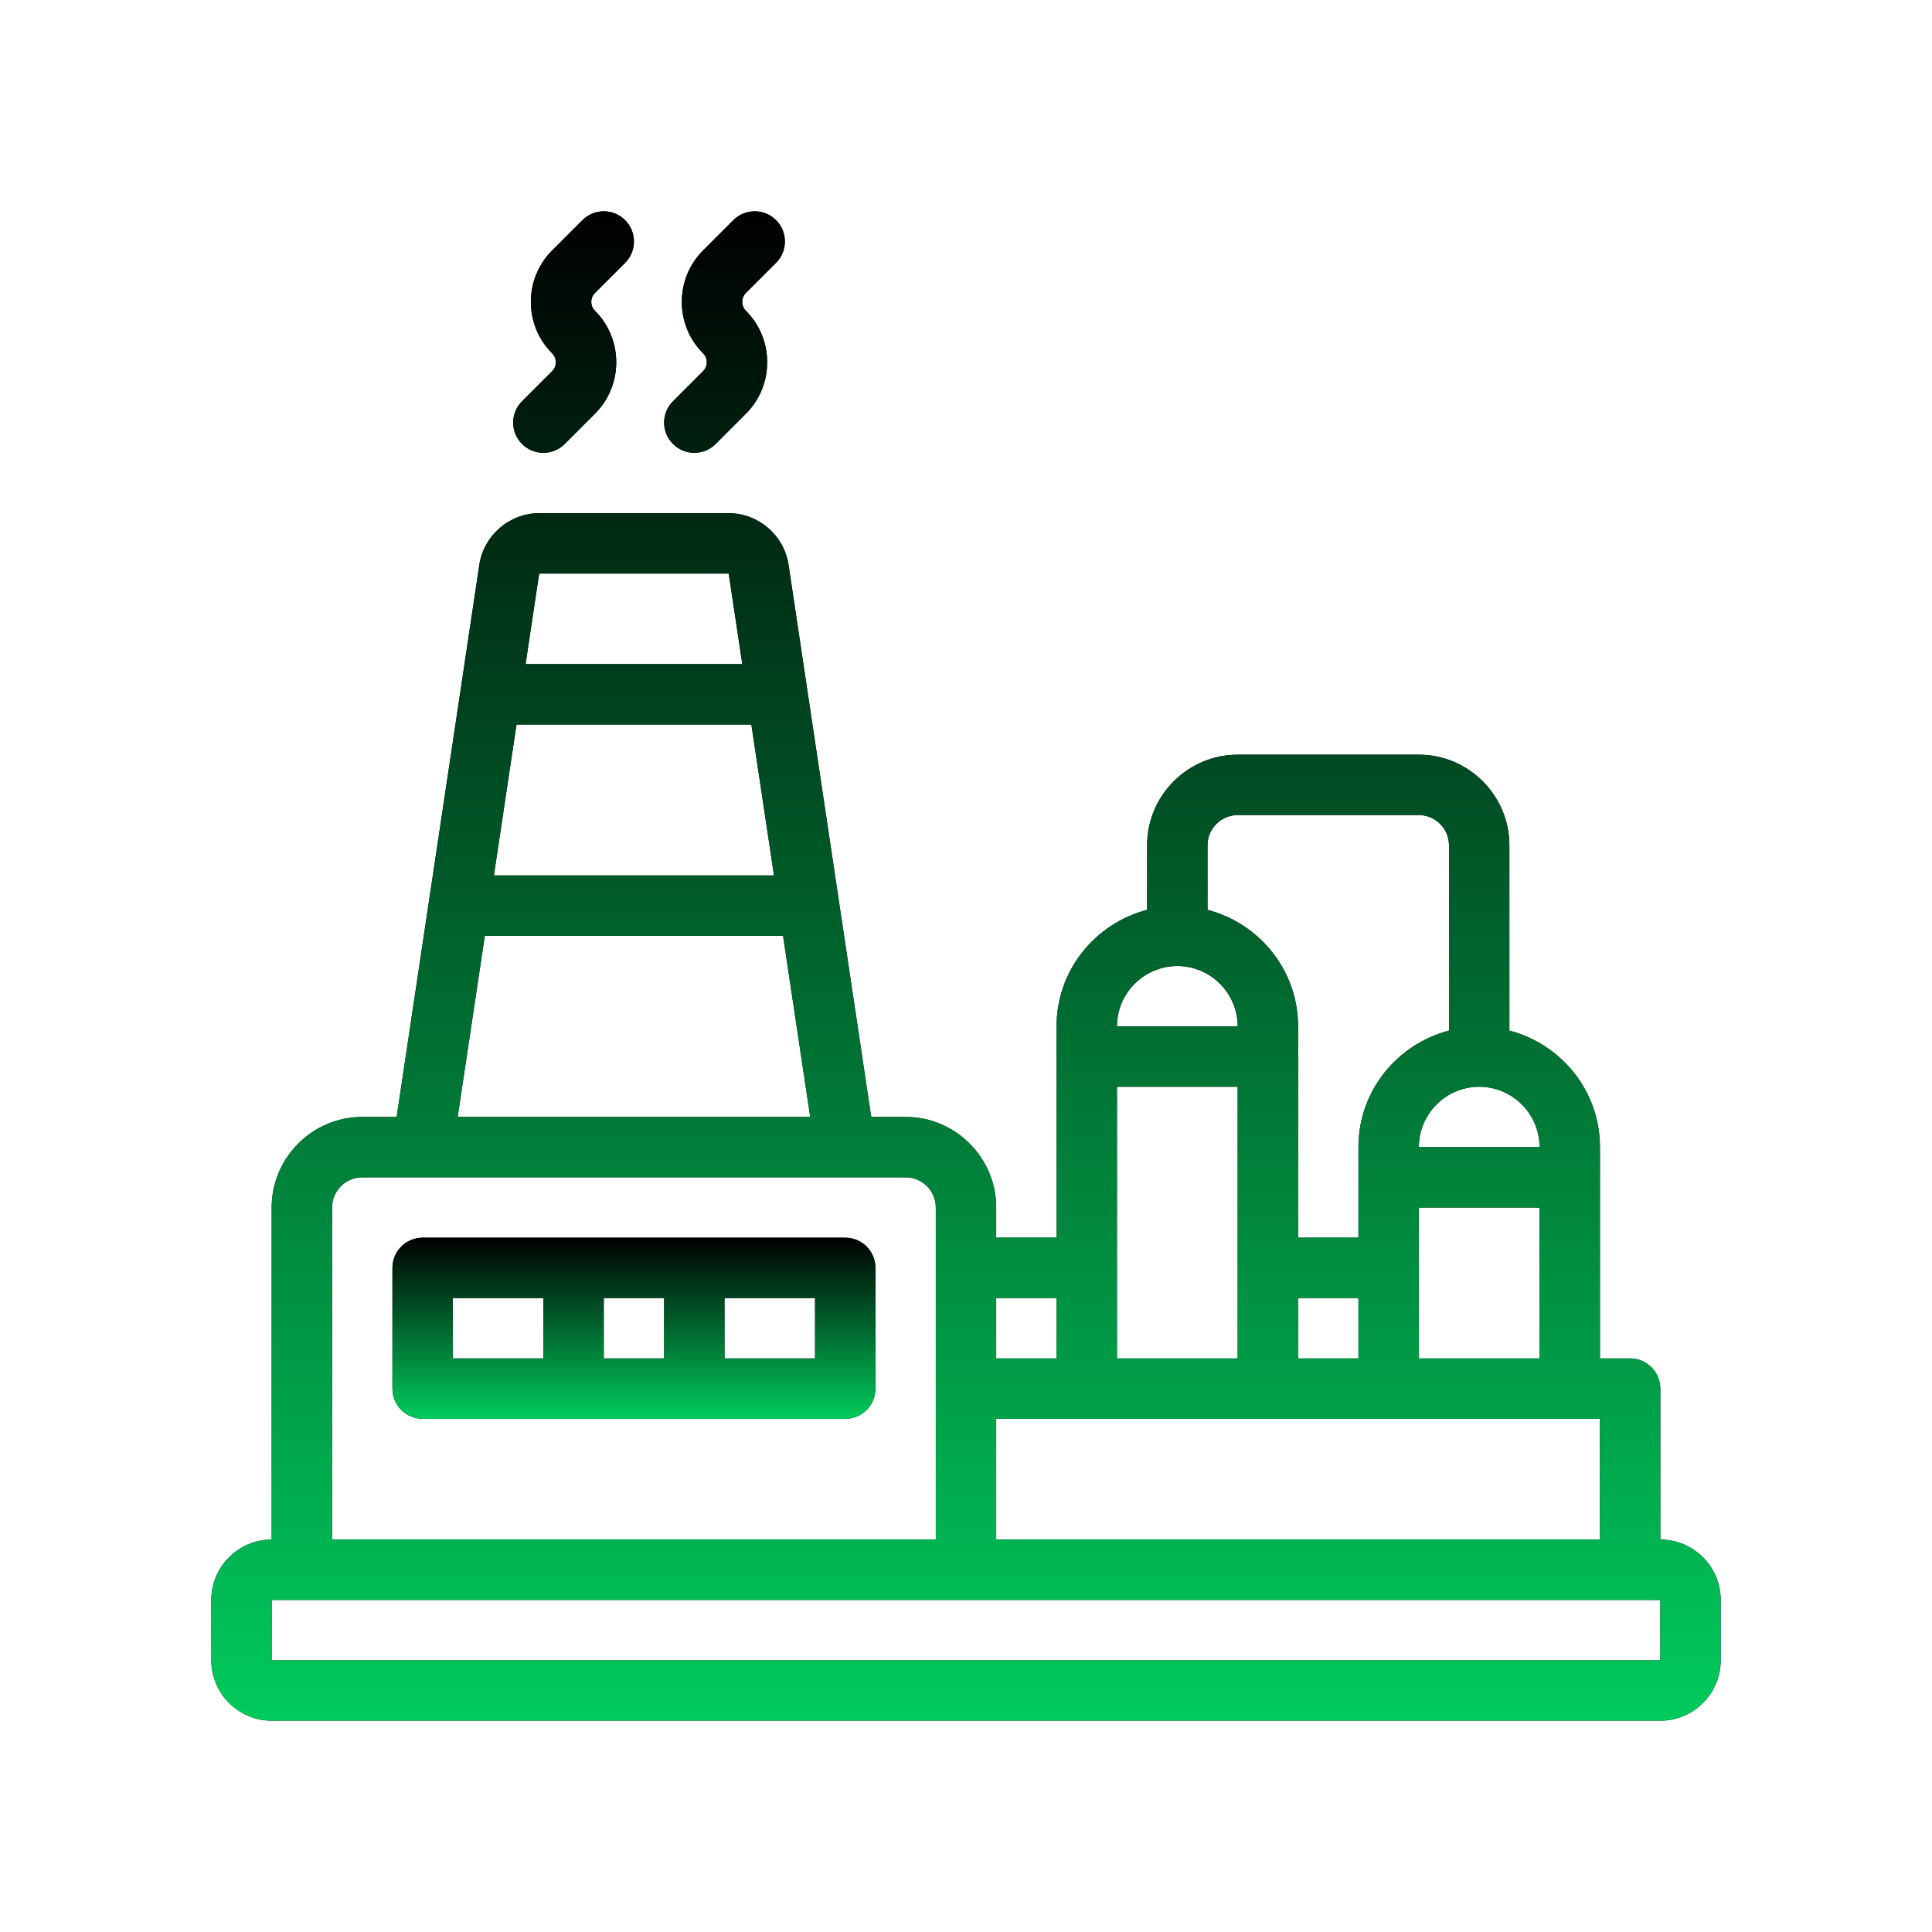
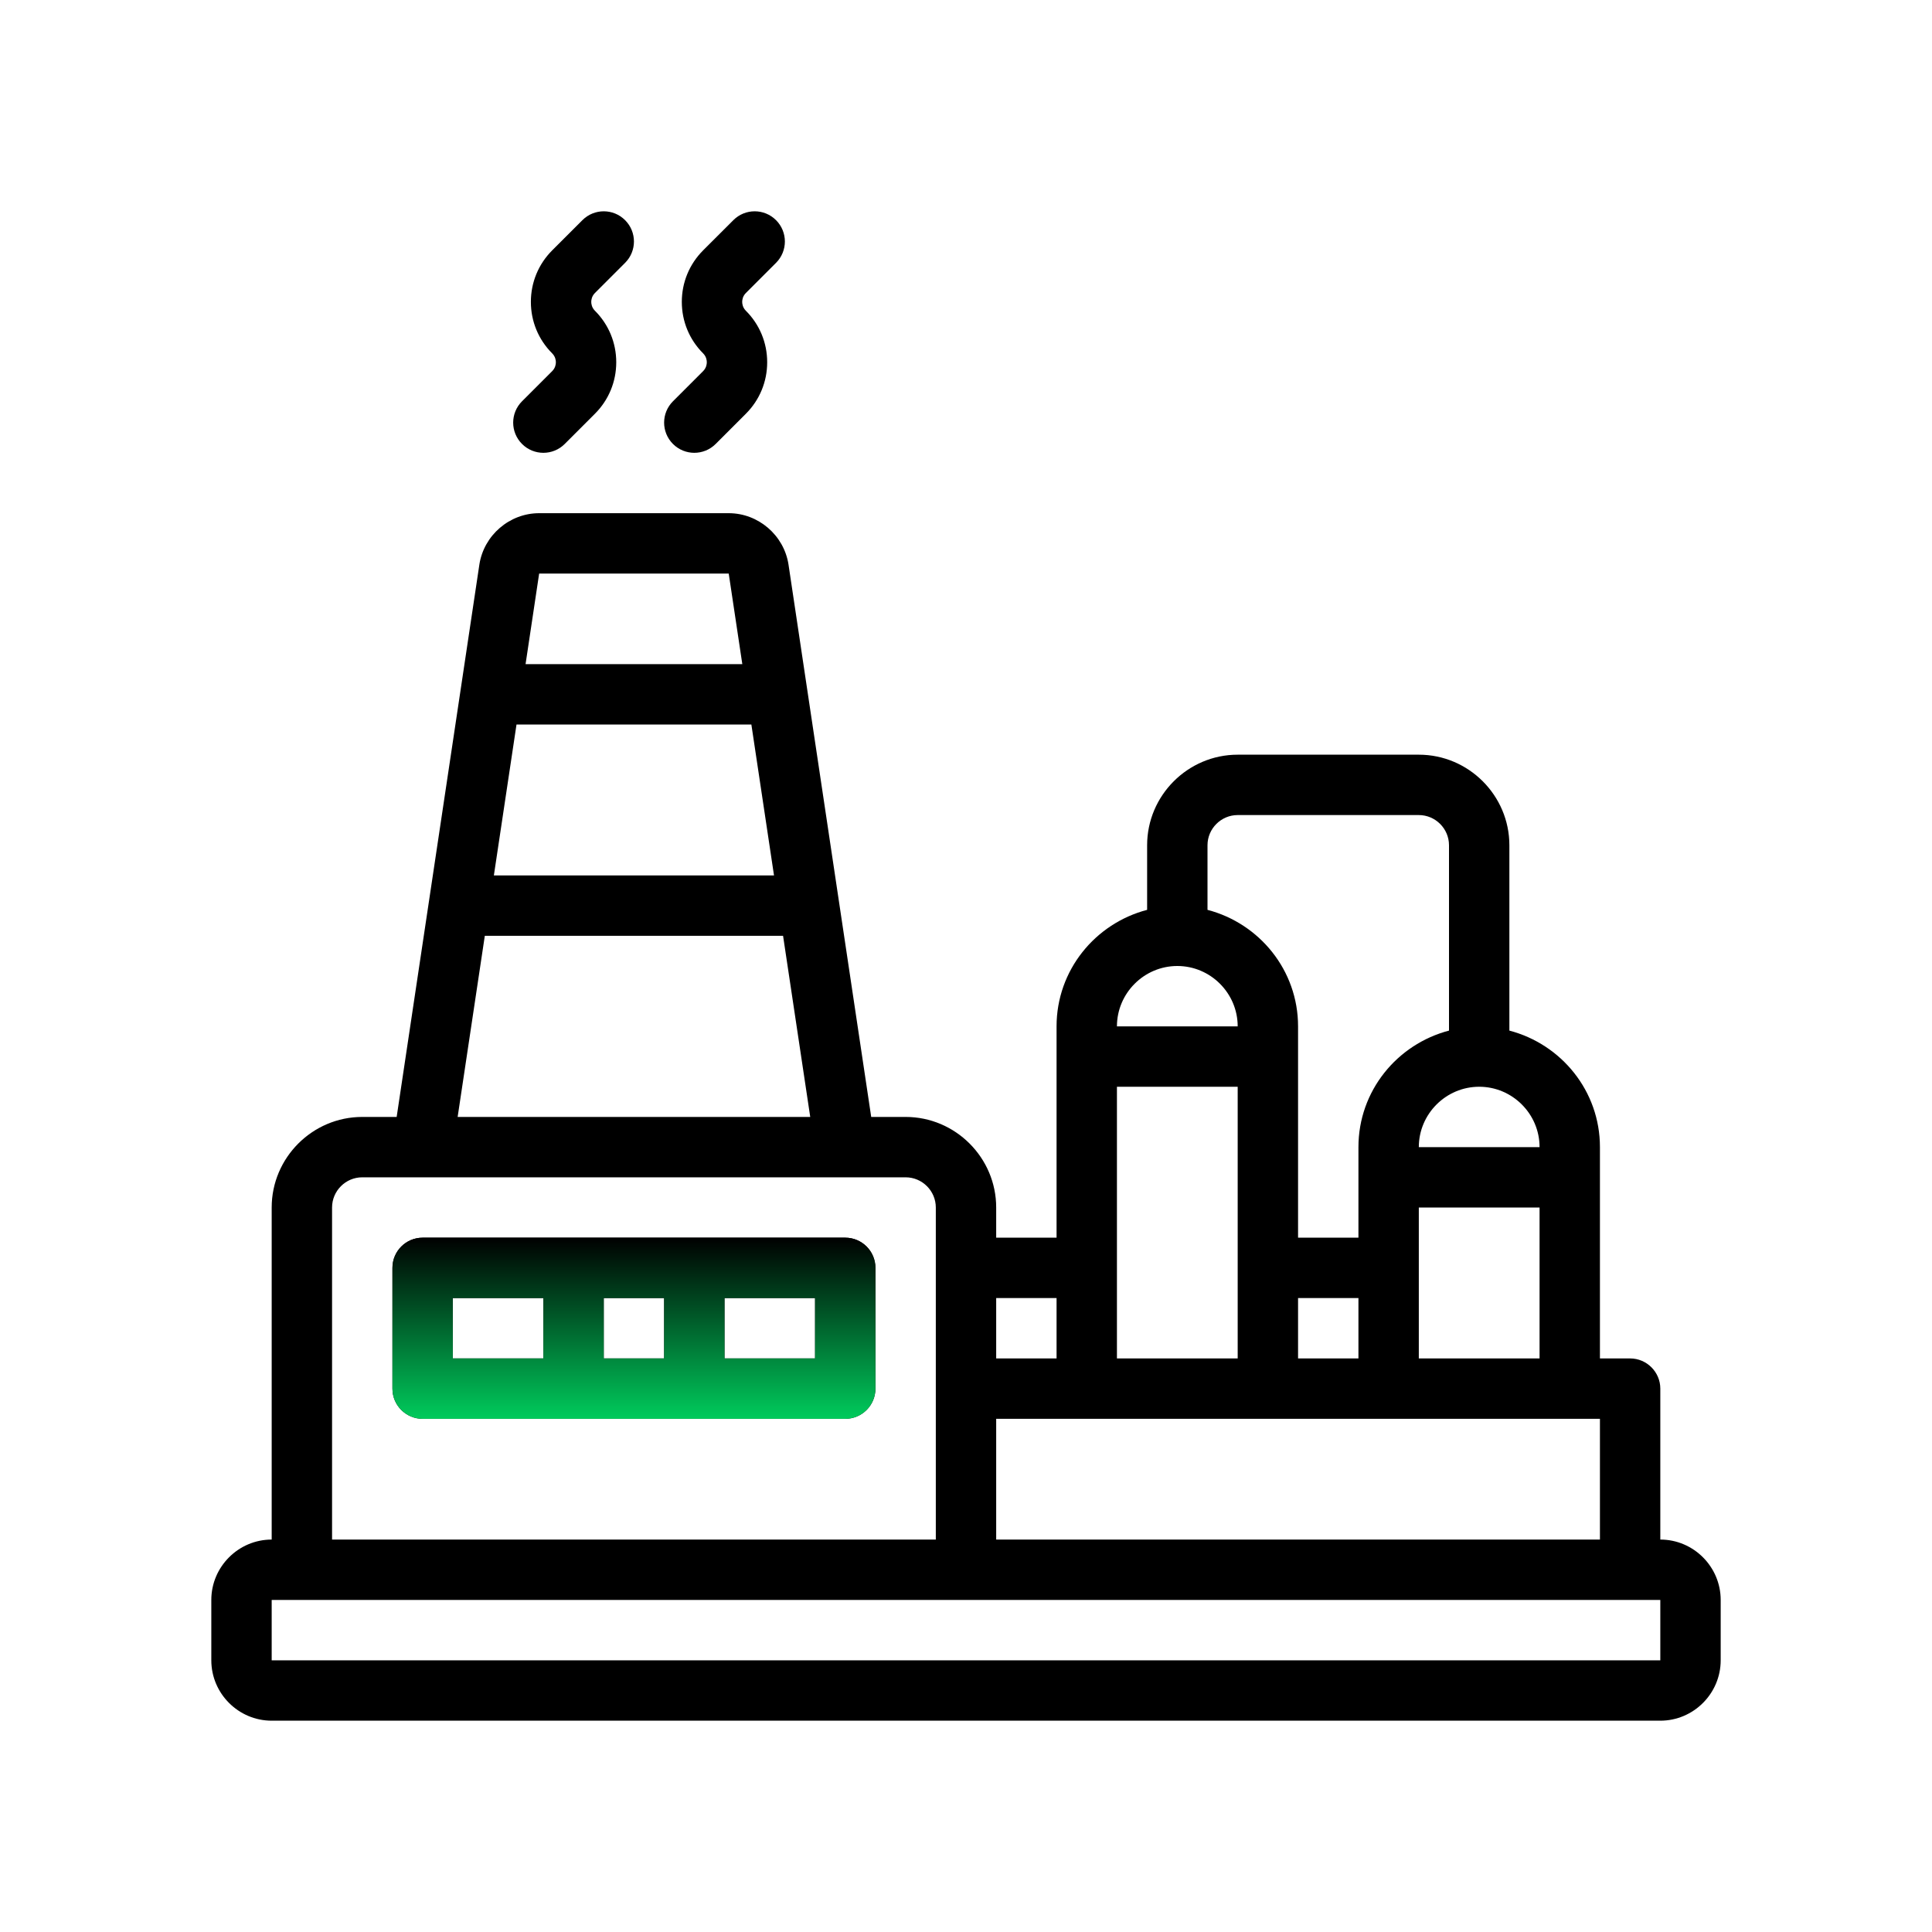
<svg xmlns="http://www.w3.org/2000/svg" width="64" height="64" viewBox="0 0 64 64" fill="none">
  <path d="M55 51V46C55 45.45 54.55 45 54 45H53V38C53 36.14 51.72 34.59 50 34.14V28C50 26.35 48.65 25 47 25H41C39.35 25 38 26.35 38 28V30.14C36.28 30.59 35 32.14 35 34V41H33V40C33 38.35 31.65 37 30 37H28.86L26.12 18.7C25.97 17.73 25.12 17 24.14 17H17.86C16.88 17 16.03 17.73 15.88 18.7L13.14 37H12C10.35 37 9 38.35 9 40V51C7.9 51 7 51.9 7 53V55C7 56.1 7.9 57 9 57H55C56.1 57 57 56.1 57 55V53C57 51.9 56.1 51 55 51ZM51 38H47C47 36.9 47.9 36 49 36C50.1 36 51 36.9 51 38ZM51 40V45H47V40H51ZM40 28C40 27.45 40.45 27 41 27H47C47.55 27 48 27.45 48 28V34.14C46.28 34.59 45 36.14 45 38V41H43V34C43 32.14 41.72 30.59 40 30.14V28ZM45 43V45H43V43H45ZM39 32C40.1 32 41 32.9 41 34H37C37 32.9 37.9 32 39 32ZM37 36H41V45H37V36ZM33 43H35V45H33V43ZM33 47H53V51H33V47ZM17.86 19H24.14L24.59 22H17.41L17.86 19ZM17.11 24H24.89L25.64 29H16.36L17.11 24ZM16.06 31H25.94L26.84 37H15.16L16.06 31ZM11 40C11 39.45 11.45 39 12 39H30C30.55 39 31 39.45 31 40V51H11V40ZM55 55H9V53H55V55ZM18 15C18.256 15 18.512 14.902 18.707 14.707L19.707 13.707C20.163 13.252 20.414 12.645 20.414 12C20.414 11.355 20.163 10.748 19.707 10.293C19.602 10.187 19.586 10.064 19.586 10C19.586 9.936 19.602 9.813 19.707 9.707L20.707 8.707C21.098 8.316 21.098 7.684 20.707 7.293C20.316 6.902 19.684 6.902 19.293 7.293L18.293 8.292C17.837 8.749 17.586 9.355 17.586 10C17.586 10.645 17.837 11.252 18.293 11.707C18.398 11.813 18.414 11.936 18.414 12C18.414 12.064 18.398 12.187 18.293 12.293L17.293 13.293C16.902 13.684 16.902 14.316 17.293 14.707C17.488 14.902 17.744 15 18 15ZM23 15C23.256 15 23.512 14.902 23.707 14.707L24.707 13.707C25.163 13.252 25.414 12.645 25.414 12C25.414 11.355 25.163 10.748 24.707 10.293C24.602 10.187 24.586 10.064 24.586 10C24.586 9.936 24.602 9.813 24.707 9.707L25.707 8.707C26.098 8.316 26.098 7.684 25.707 7.293C25.316 6.902 24.684 6.902 24.293 7.293L23.293 8.292C22.837 8.749 22.586 9.355 22.586 10C22.586 10.645 22.837 11.252 23.293 11.707C23.398 11.813 23.414 11.936 23.414 12C23.414 12.064 23.398 12.187 23.293 12.293L22.293 13.293C21.902 13.684 21.902 14.316 22.293 14.707C22.488 14.902 22.744 15 23 15Z" fill="black" />
-   <path d="M55 51V46C55 45.45 54.55 45 54 45H53V38C53 36.14 51.72 34.59 50 34.14V28C50 26.35 48.65 25 47 25H41C39.35 25 38 26.35 38 28V30.14C36.28 30.59 35 32.14 35 34V41H33V40C33 38.35 31.65 37 30 37H28.86L26.12 18.7C25.97 17.73 25.12 17 24.14 17H17.86C16.88 17 16.03 17.73 15.88 18.7L13.14 37H12C10.35 37 9 38.35 9 40V51C7.9 51 7 51.9 7 53V55C7 56.1 7.9 57 9 57H55C56.1 57 57 56.1 57 55V53C57 51.9 56.1 51 55 51ZM51 38H47C47 36.9 47.9 36 49 36C50.1 36 51 36.9 51 38ZM51 40V45H47V40H51ZM40 28C40 27.45 40.45 27 41 27H47C47.55 27 48 27.45 48 28V34.14C46.28 34.59 45 36.14 45 38V41H43V34C43 32.14 41.72 30.59 40 30.14V28ZM45 43V45H43V43H45ZM39 32C40.1 32 41 32.9 41 34H37C37 32.9 37.9 32 39 32ZM37 36H41V45H37V36ZM33 43H35V45H33V43ZM33 47H53V51H33V47ZM17.86 19H24.14L24.59 22H17.41L17.86 19ZM17.11 24H24.89L25.64 29H16.36L17.11 24ZM16.06 31H25.94L26.84 37H15.16L16.06 31ZM11 40C11 39.45 11.45 39 12 39H30C30.55 39 31 39.45 31 40V51H11V40ZM55 55H9V53H55V55ZM18 15C18.256 15 18.512 14.902 18.707 14.707L19.707 13.707C20.163 13.252 20.414 12.645 20.414 12C20.414 11.355 20.163 10.748 19.707 10.293C19.602 10.187 19.586 10.064 19.586 10C19.586 9.936 19.602 9.813 19.707 9.707L20.707 8.707C21.098 8.316 21.098 7.684 20.707 7.293C20.316 6.902 19.684 6.902 19.293 7.293L18.293 8.292C17.837 8.749 17.586 9.355 17.586 10C17.586 10.645 17.837 11.252 18.293 11.707C18.398 11.813 18.414 11.936 18.414 12C18.414 12.064 18.398 12.187 18.293 12.293L17.293 13.293C16.902 13.684 16.902 14.316 17.293 14.707C17.488 14.902 17.744 15 18 15ZM23 15C23.256 15 23.512 14.902 23.707 14.707L24.707 13.707C25.163 13.252 25.414 12.645 25.414 12C25.414 11.355 25.163 10.748 24.707 10.293C24.602 10.187 24.586 10.064 24.586 10C24.586 9.936 24.602 9.813 24.707 9.707L25.707 8.707C26.098 8.316 26.098 7.684 25.707 7.293C25.316 6.902 24.684 6.902 24.293 7.293L23.293 8.292C22.837 8.749 22.586 9.355 22.586 10C22.586 10.645 22.837 11.252 23.293 11.707C23.398 11.813 23.414 11.936 23.414 12C23.414 12.064 23.398 12.187 23.293 12.293L22.293 13.293C21.902 13.684 21.902 14.316 22.293 14.707C22.488 14.902 22.744 15 23 15Z" fill="url(#paint0_linear_234_2)" />
  <path d="M28 41H14C13.447 41 13 41.448 13 42V46C13 46.552 13.447 47 14 47H28C28.553 47 29 46.552 29 46V42C29 41.448 28.553 41 28 41ZM18 45H15V43H18V45ZM22 45H20V43H22V45ZM27 45H24V43H27V45Z" fill="black" />
-   <path d="M28 41H14C13.447 41 13 41.448 13 42V46C13 46.552 13.447 47 14 47H28C28.553 47 29 46.552 29 46V42C29 41.448 28.553 41 28 41ZM18 45H15V43H18V45ZM22 45H20V43H22V45ZM27 45H24V43H27V45Z" fill="url(#paint1_linear_234_2)" />
+   <path d="M28 41H14C13.447 41 13 41.448 13 42V46C13 46.552 13.447 47 14 47H28C28.553 47 29 46.552 29 46V42C29 41.448 28.553 41 28 41ZM18 45H15V43H18V45ZM22 45H20V43H22V45ZM27 45H24V43H27Z" fill="url(#paint1_linear_234_2)" />
  <defs>
    <linearGradient id="paint0_linear_234_2" x1="32" y1="7" x2="32" y2="57" gradientUnits="userSpaceOnUse">
      <stop />
      <stop offset="1" stop-color="#00CB5C" />
    </linearGradient>
    <linearGradient id="paint1_linear_234_2" x1="21" y1="41" x2="21" y2="47" gradientUnits="userSpaceOnUse">
      <stop />
      <stop offset="1" stop-color="#00CB5C" />
    </linearGradient>
  </defs>
</svg>